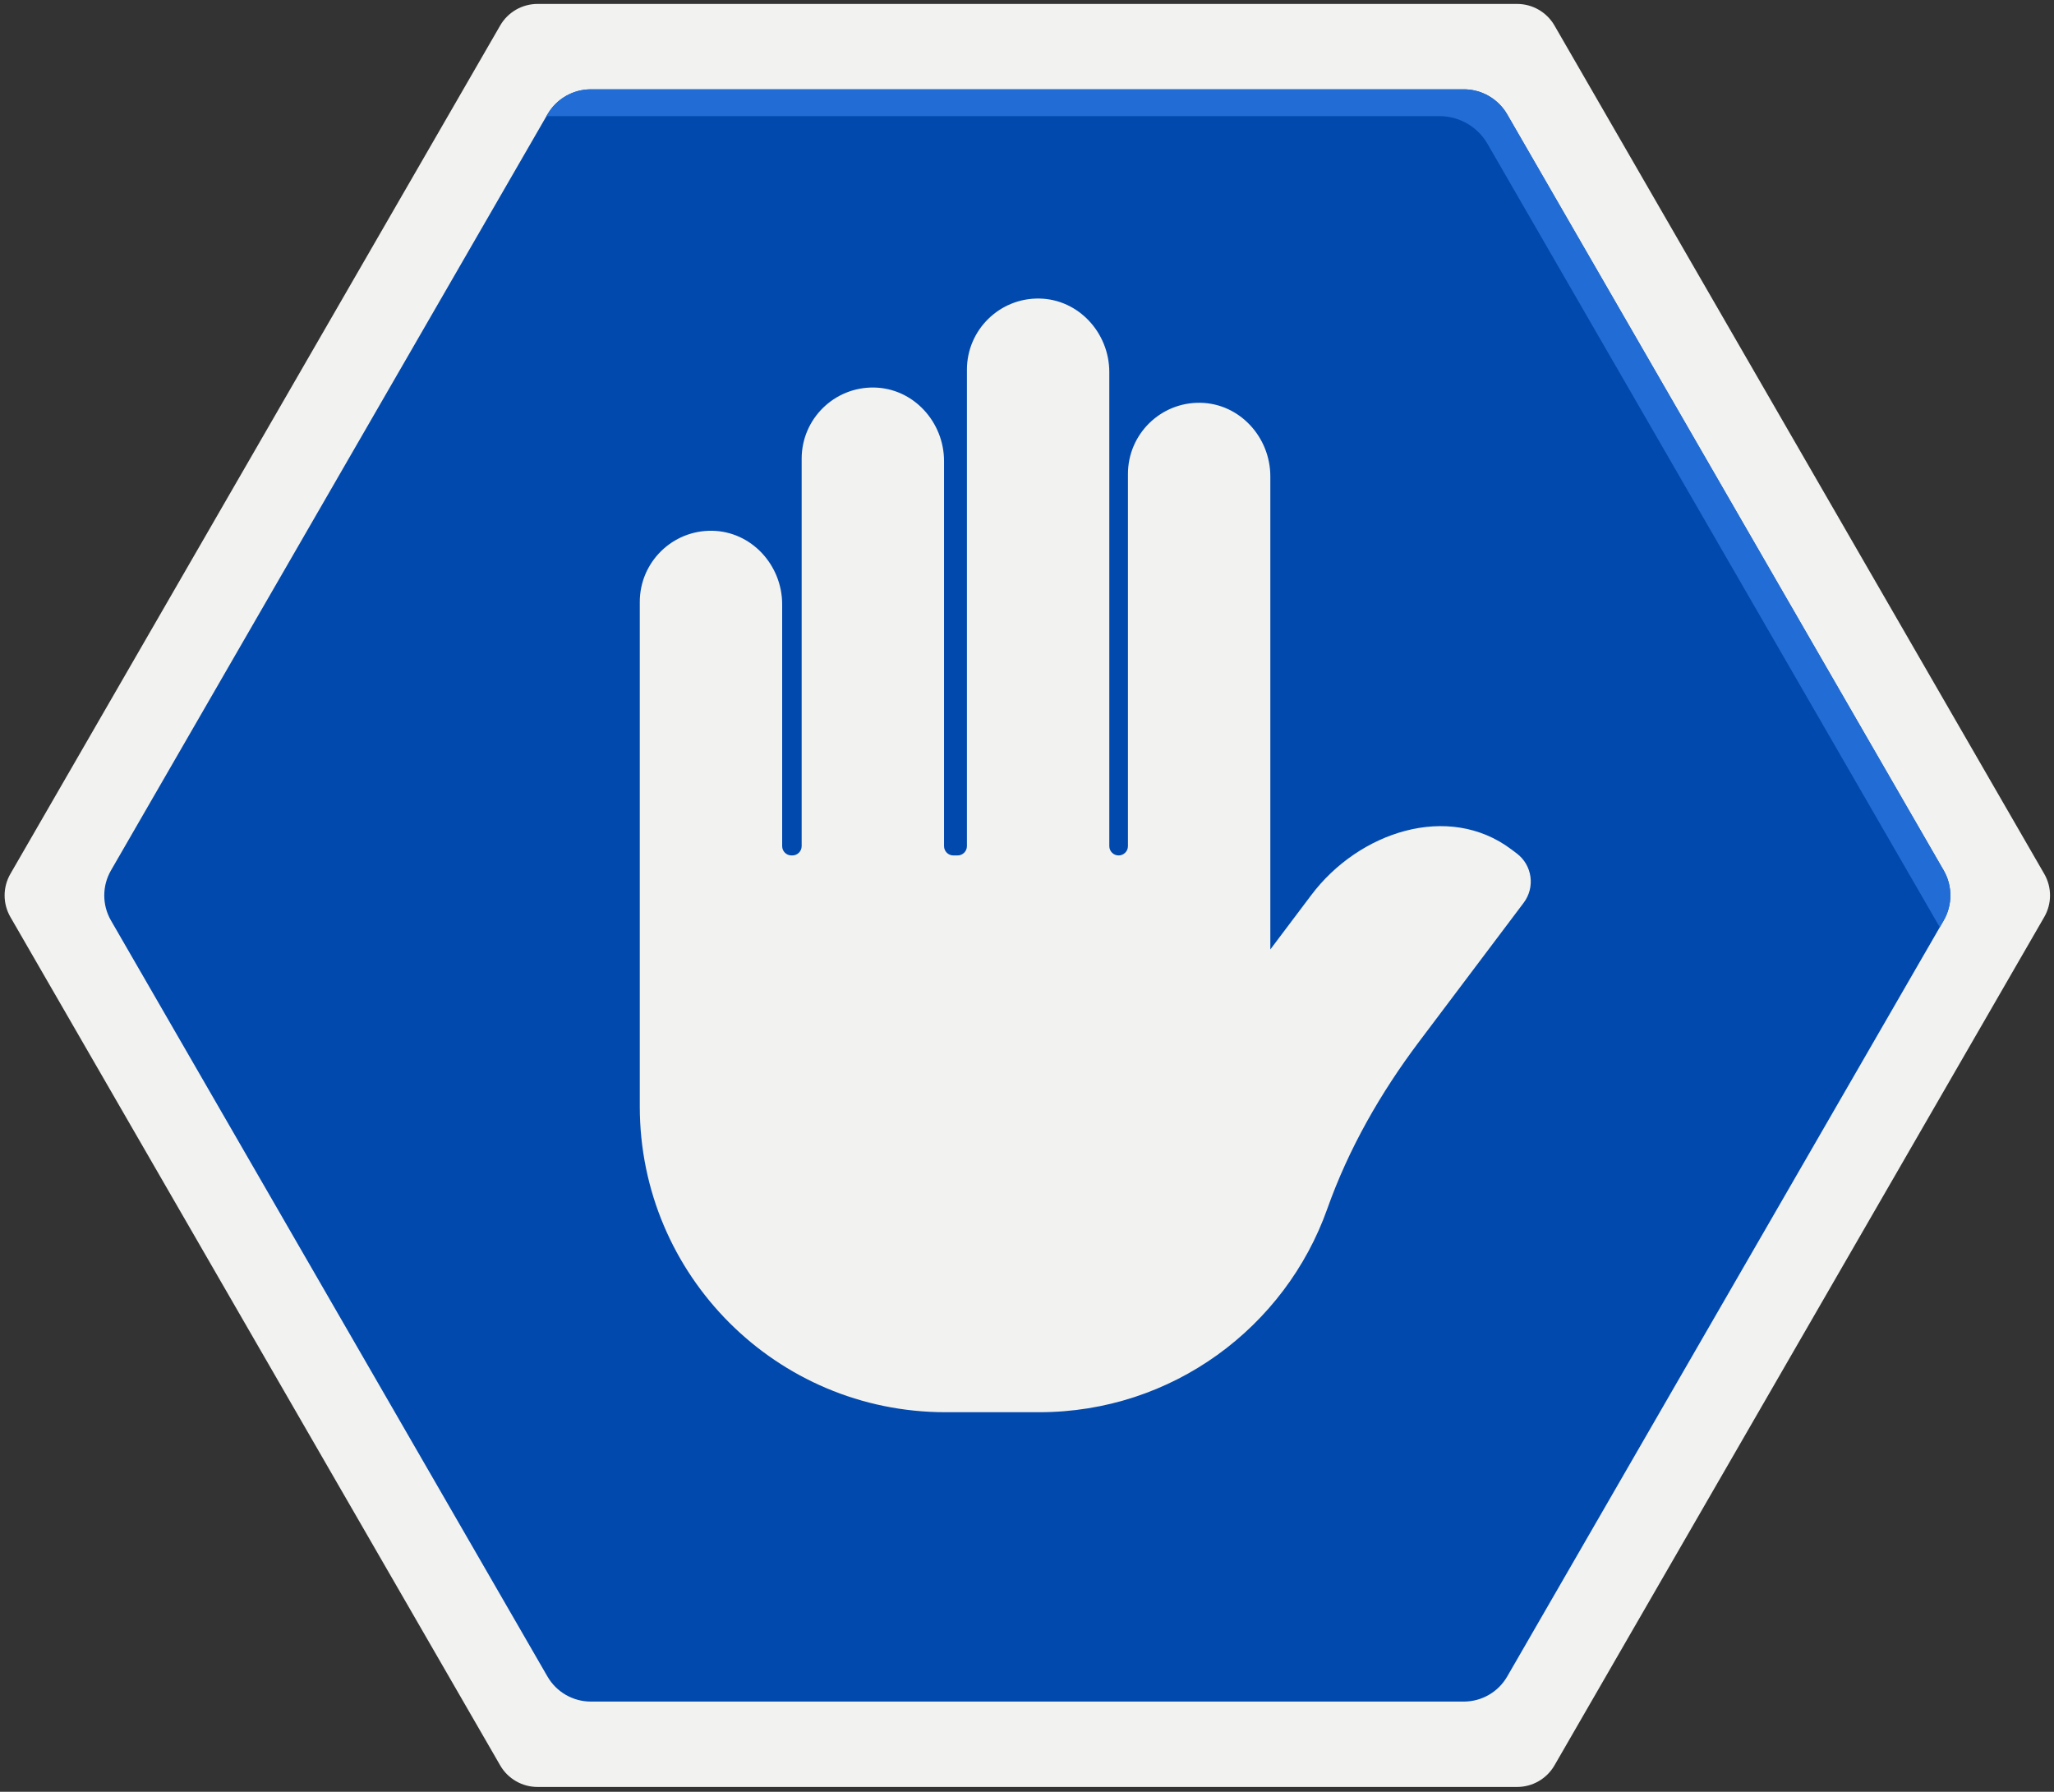
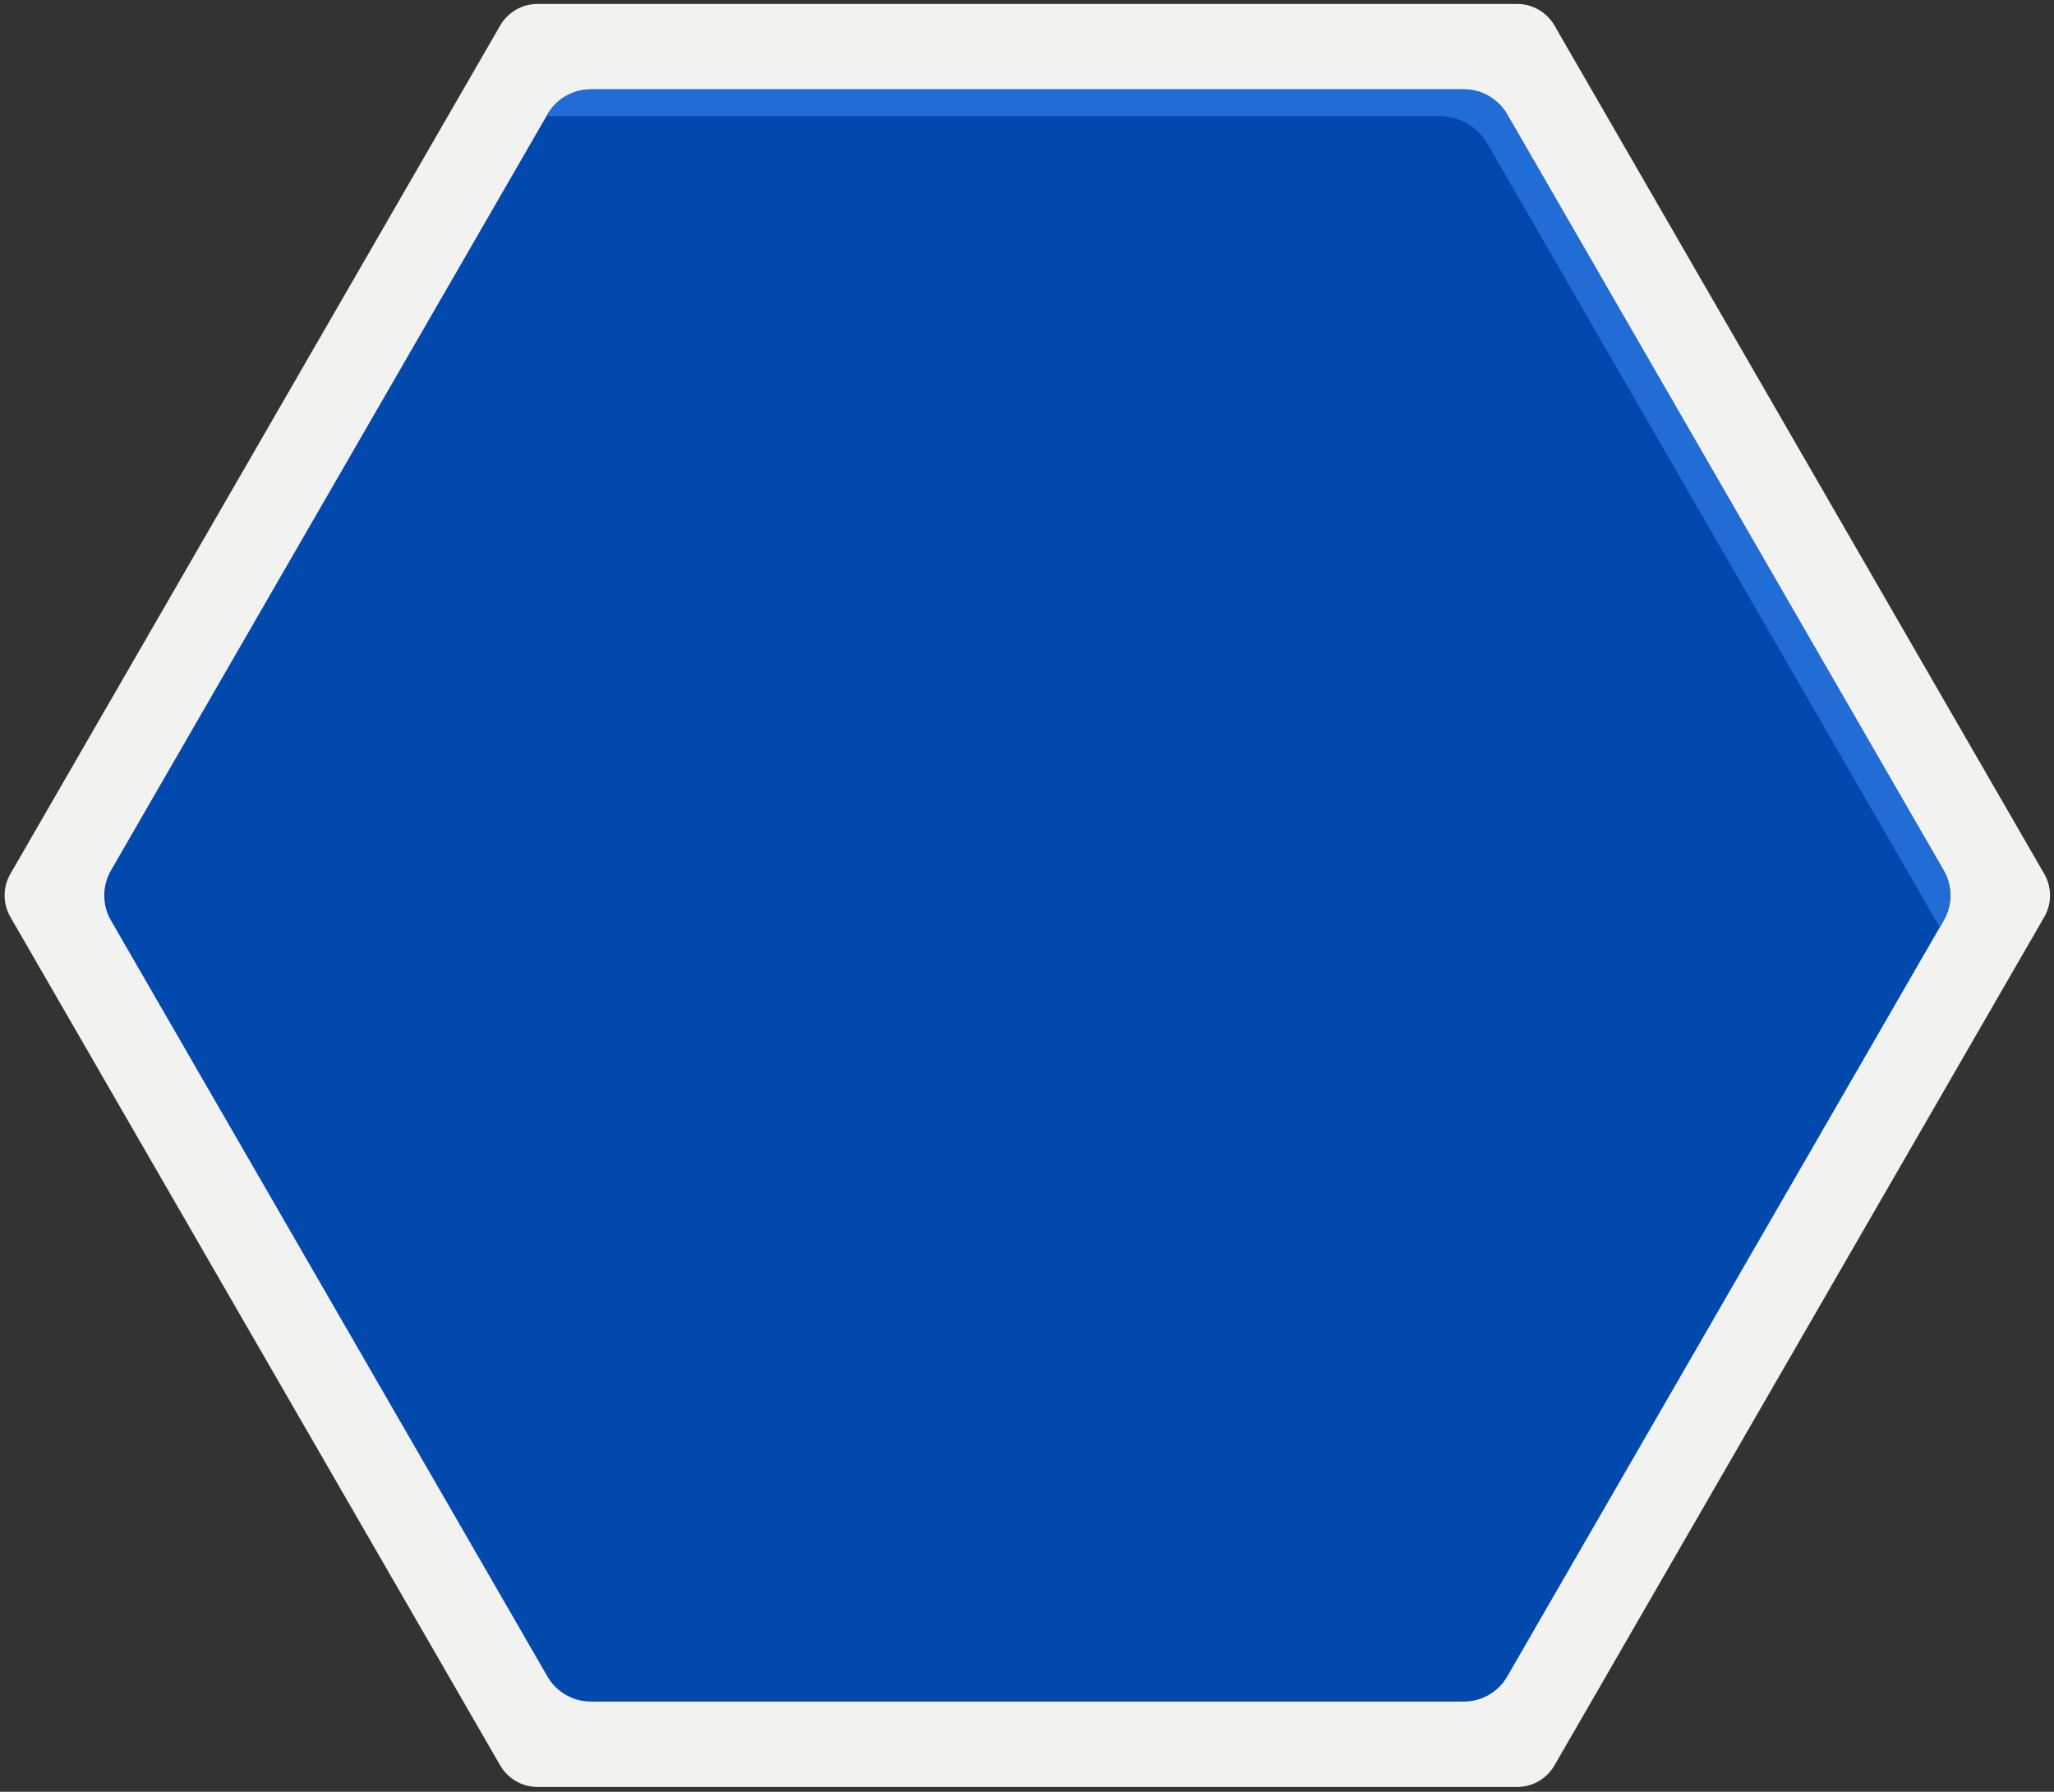
<svg xmlns="http://www.w3.org/2000/svg" width="415px" height="362px" viewBox="0 0 415 362">
  <rect x="0" y="0" width="415" height="362" fill="#333333" stroke="none" />
  <title>6682564</title>
  <g id="Page-1" stroke="none" stroke-width="1" fill="none" fill-rule="evenodd">
    <g id="Artboard" transform="translate(-1914, -202)">
      <g id="6682564" transform="translate(1914.933, 202.795)">
        <path d="M100.127,355.875 L1.168,184.474 C-0.389,181.777 -0.389,178.455 1.168,175.758 L100.127,4.357 C101.684,1.661 104.561,0 107.675,0 L305.591,0 C308.705,0 311.582,1.661 313.139,4.357 L412.097,175.758 C413.654,178.455 413.654,181.777 412.097,184.474 L313.139,355.875 C311.582,358.571 308.705,360.232 305.591,360.232 L107.675,360.232 C104.561,360.232 101.684,358.571 100.127,355.875" id="Fill-5" fill="#F2F3F0" />
        <path d="M303.588,22.312 L391.776,175.054 C393.584,178.186 393.584,182.046 391.776,185.178 L303.588,337.92 C301.78,341.052 298.438,342.982 294.821,342.982 L118.445,342.982 C114.828,342.982 111.486,341.052 109.678,337.92 L21.49,185.178 C19.681,182.046 19.681,178.186 21.49,175.054 L109.678,22.312 C111.486,19.18 114.828,17.25 118.445,17.25 L294.821,17.25 C298.438,17.25 301.78,19.18 303.588,22.312" id="Fill-6" fill="#0249AD" />
        <path d="M391.516,185.628 L391.776,185.178 C393.584,182.046 393.584,178.186 391.776,175.054 L351.964,106.099 L391.779,175.056 C393.589,178.186 393.589,182.046 391.779,185.176 L391.516,185.628 M302,20.235 C300.124,18.349 297.551,17.25 294.821,17.25 L118.445,17.25 C116.085,17.25 113.843,18.071 112.067,19.512 C113.843,18.068 116.086,17.246 118.449,17.246 L294.819,17.246 C297.551,17.246 300.124,18.346 302,20.235" id="Fill-7" fill="#FAFAF9" />
        <path d="M390.989,186.536 L299.599,28.246 C297.599,24.796 293.909,22.666 289.918,22.666 L109.479,22.666 L109.679,22.316 C110.307,21.225 111.121,20.28 112.067,19.512 C113.843,18.071 116.085,17.25 118.445,17.25 L294.821,17.25 C297.551,17.25 300.124,18.349 302,20.235 C302.609,20.849 303.145,21.546 303.589,22.316 L391.776,175.054 C393.584,178.186 393.584,182.046 391.776,185.178 L391.516,185.628 L390.989,186.536" id="Fill-8" fill="#226DD5" />
-         <path d="M305.516,171.627 L304.449,170.824 C291.711,161.232 273.609,167.285 264.017,180.022 L255.73,191.026 L255.73,95.441 C255.73,87.521 249.533,80.728 241.615,80.582 C233.548,80.435 226.962,86.931 226.962,94.964 L226.962,170.151 C226.962,171.191 226.119,172.034 225.079,172.034 C224.039,172.034 223.195,171.191 223.195,170.151 L223.195,74.379 C223.195,66.46 216.999,59.666 209.081,59.521 C201.014,59.374 194.428,65.869 194.428,73.902 L194.428,170.151 C194.428,171.191 193.585,172.034 192.544,172.034 L191.688,172.034 C190.648,172.034 189.805,171.191 189.805,170.151 L189.805,92.358 C189.805,84.439 183.608,77.645 175.69,77.5 C167.623,77.353 161.038,83.848 161.038,91.882 L161.038,170.151 C161.038,171.191 160.194,172.034 159.154,172.034 L158.982,172.034 C157.942,172.034 157.099,171.191 157.099,170.151 L157.099,121.297 C157.099,113.378 150.903,106.584 142.984,106.439 C134.917,106.292 128.332,112.787 128.332,120.82 L128.332,222.76 C128.332,256.869 155.982,284.519 190.091,284.519 L209.04,284.519 C235.9,284.519 258.743,267.367 267.24,243.421 C271.557,231.253 278.026,219.96 285.794,209.647 L306.92,181.594 C309.285,178.454 308.656,173.992 305.516,171.627" id="Fill-9" fill="#F2F3F0" />
      </g>
    </g>
  </g>
</svg>